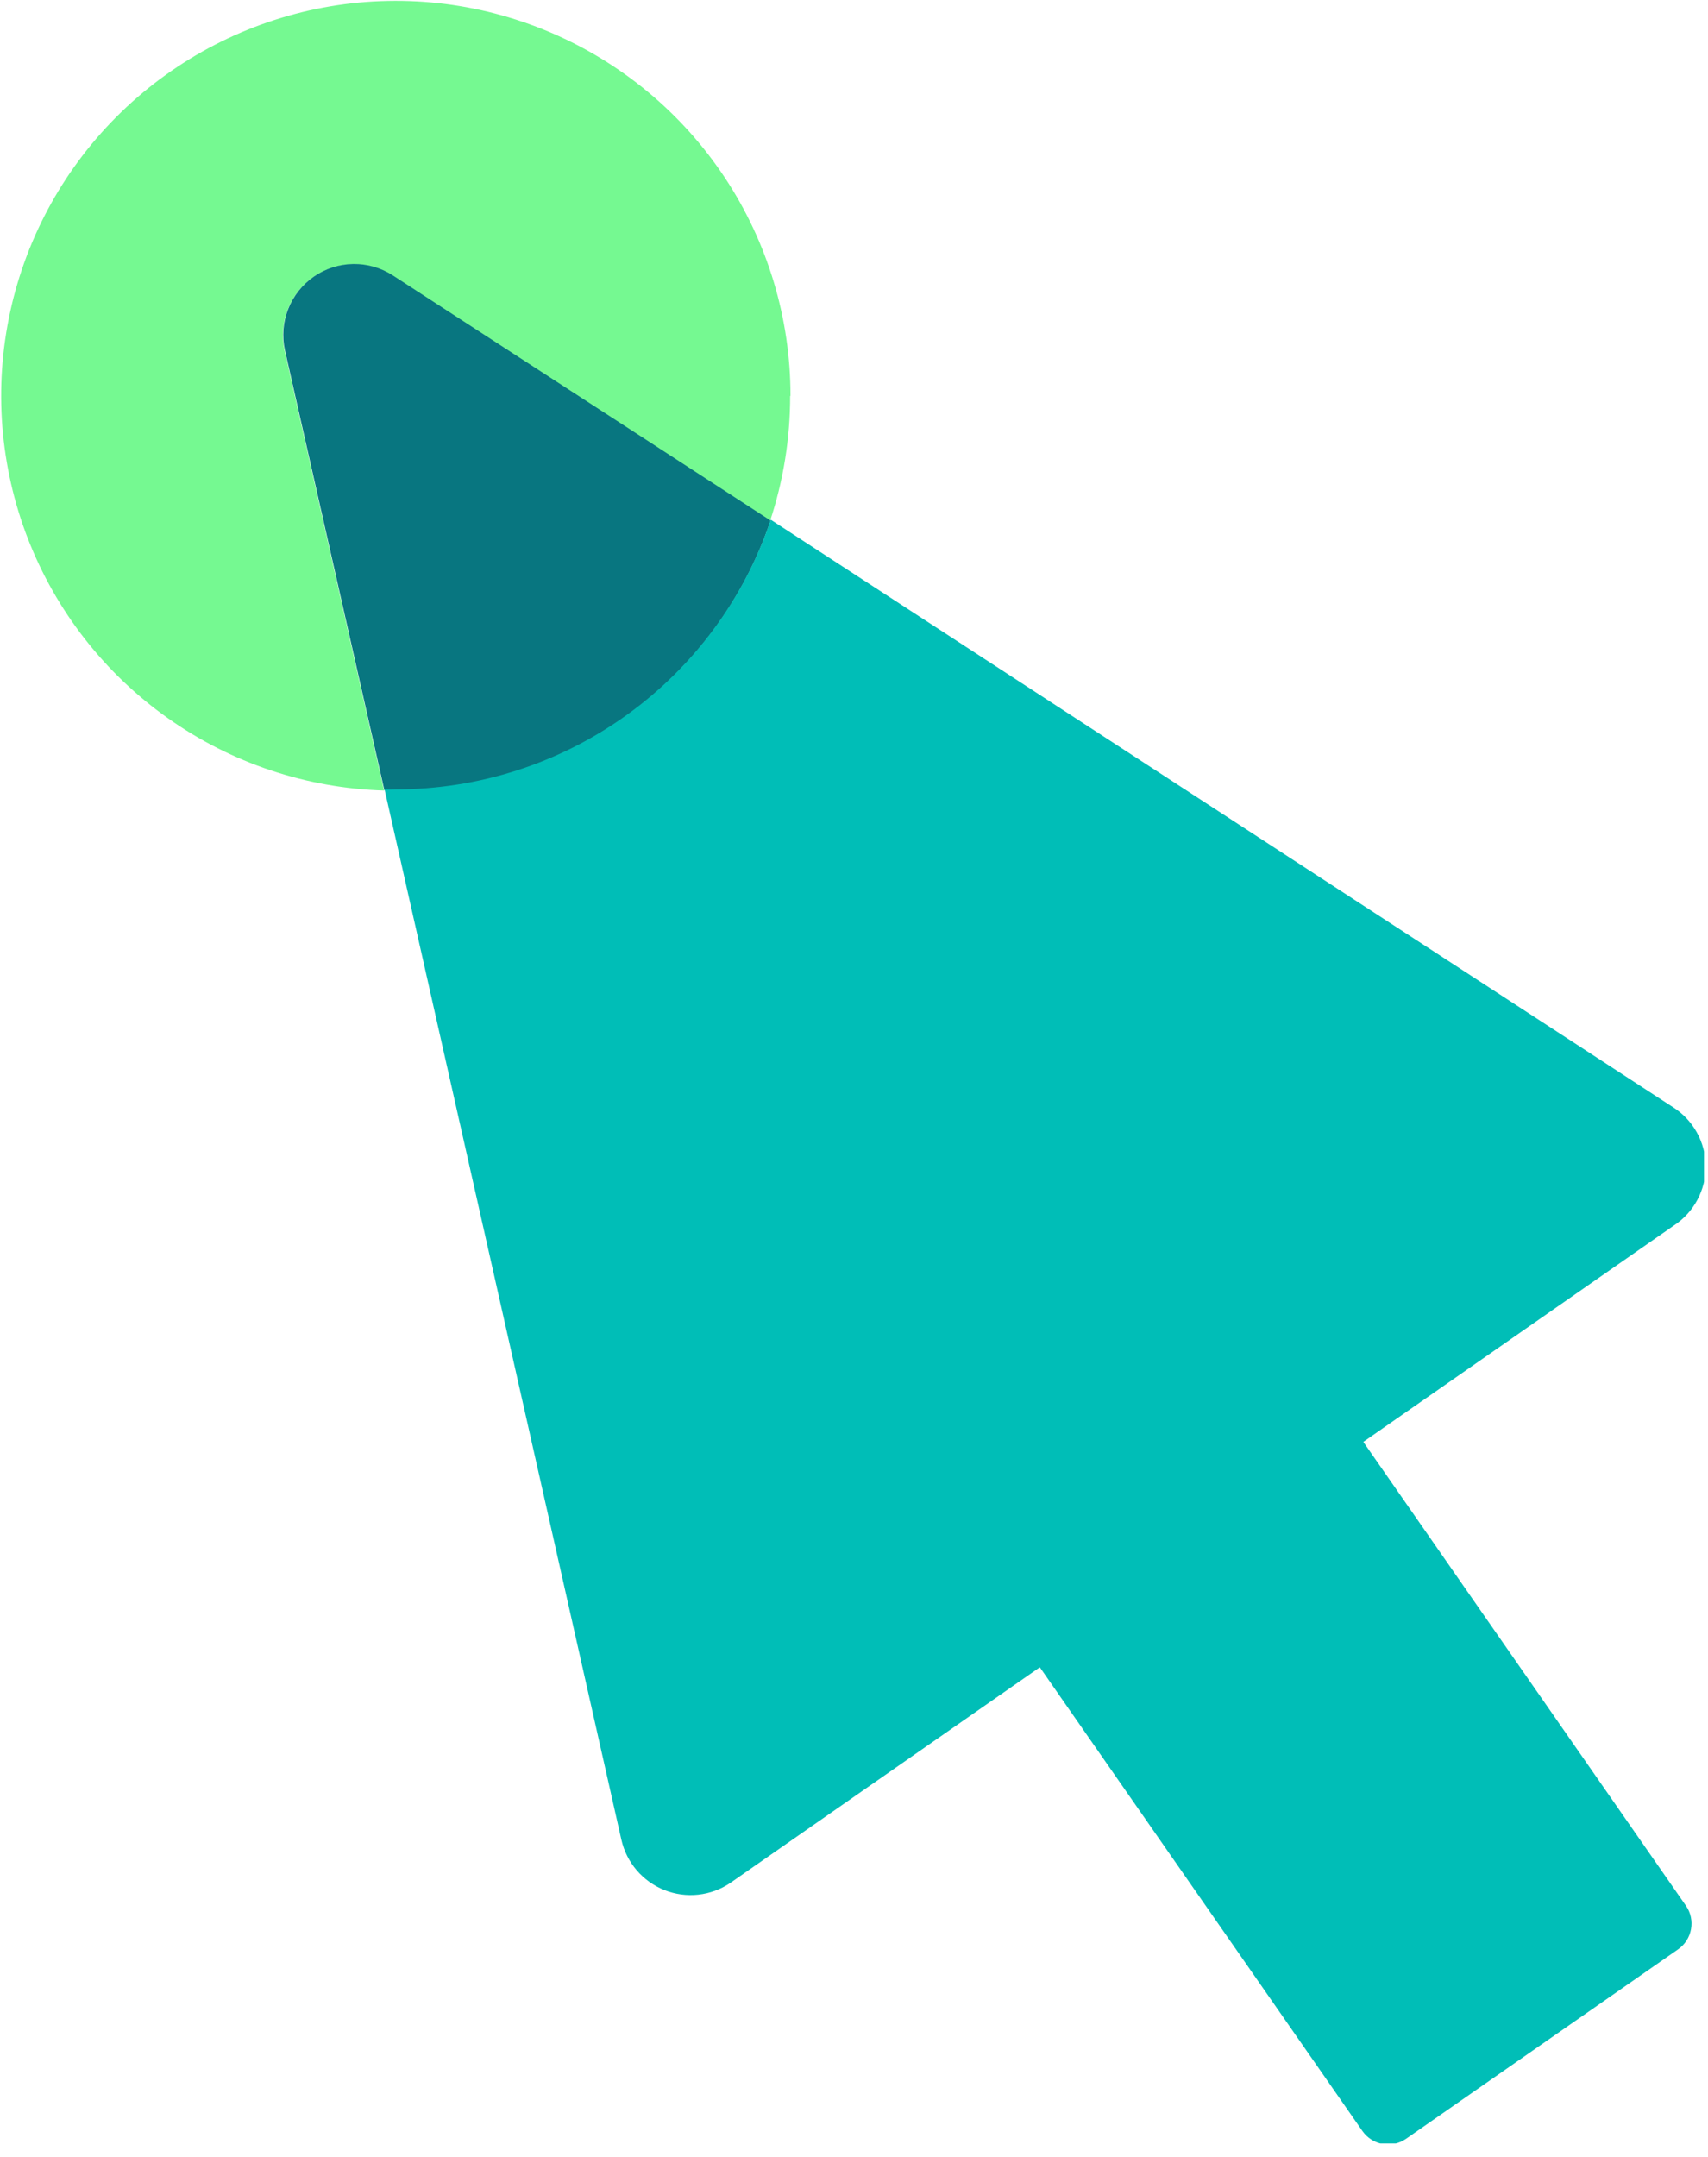
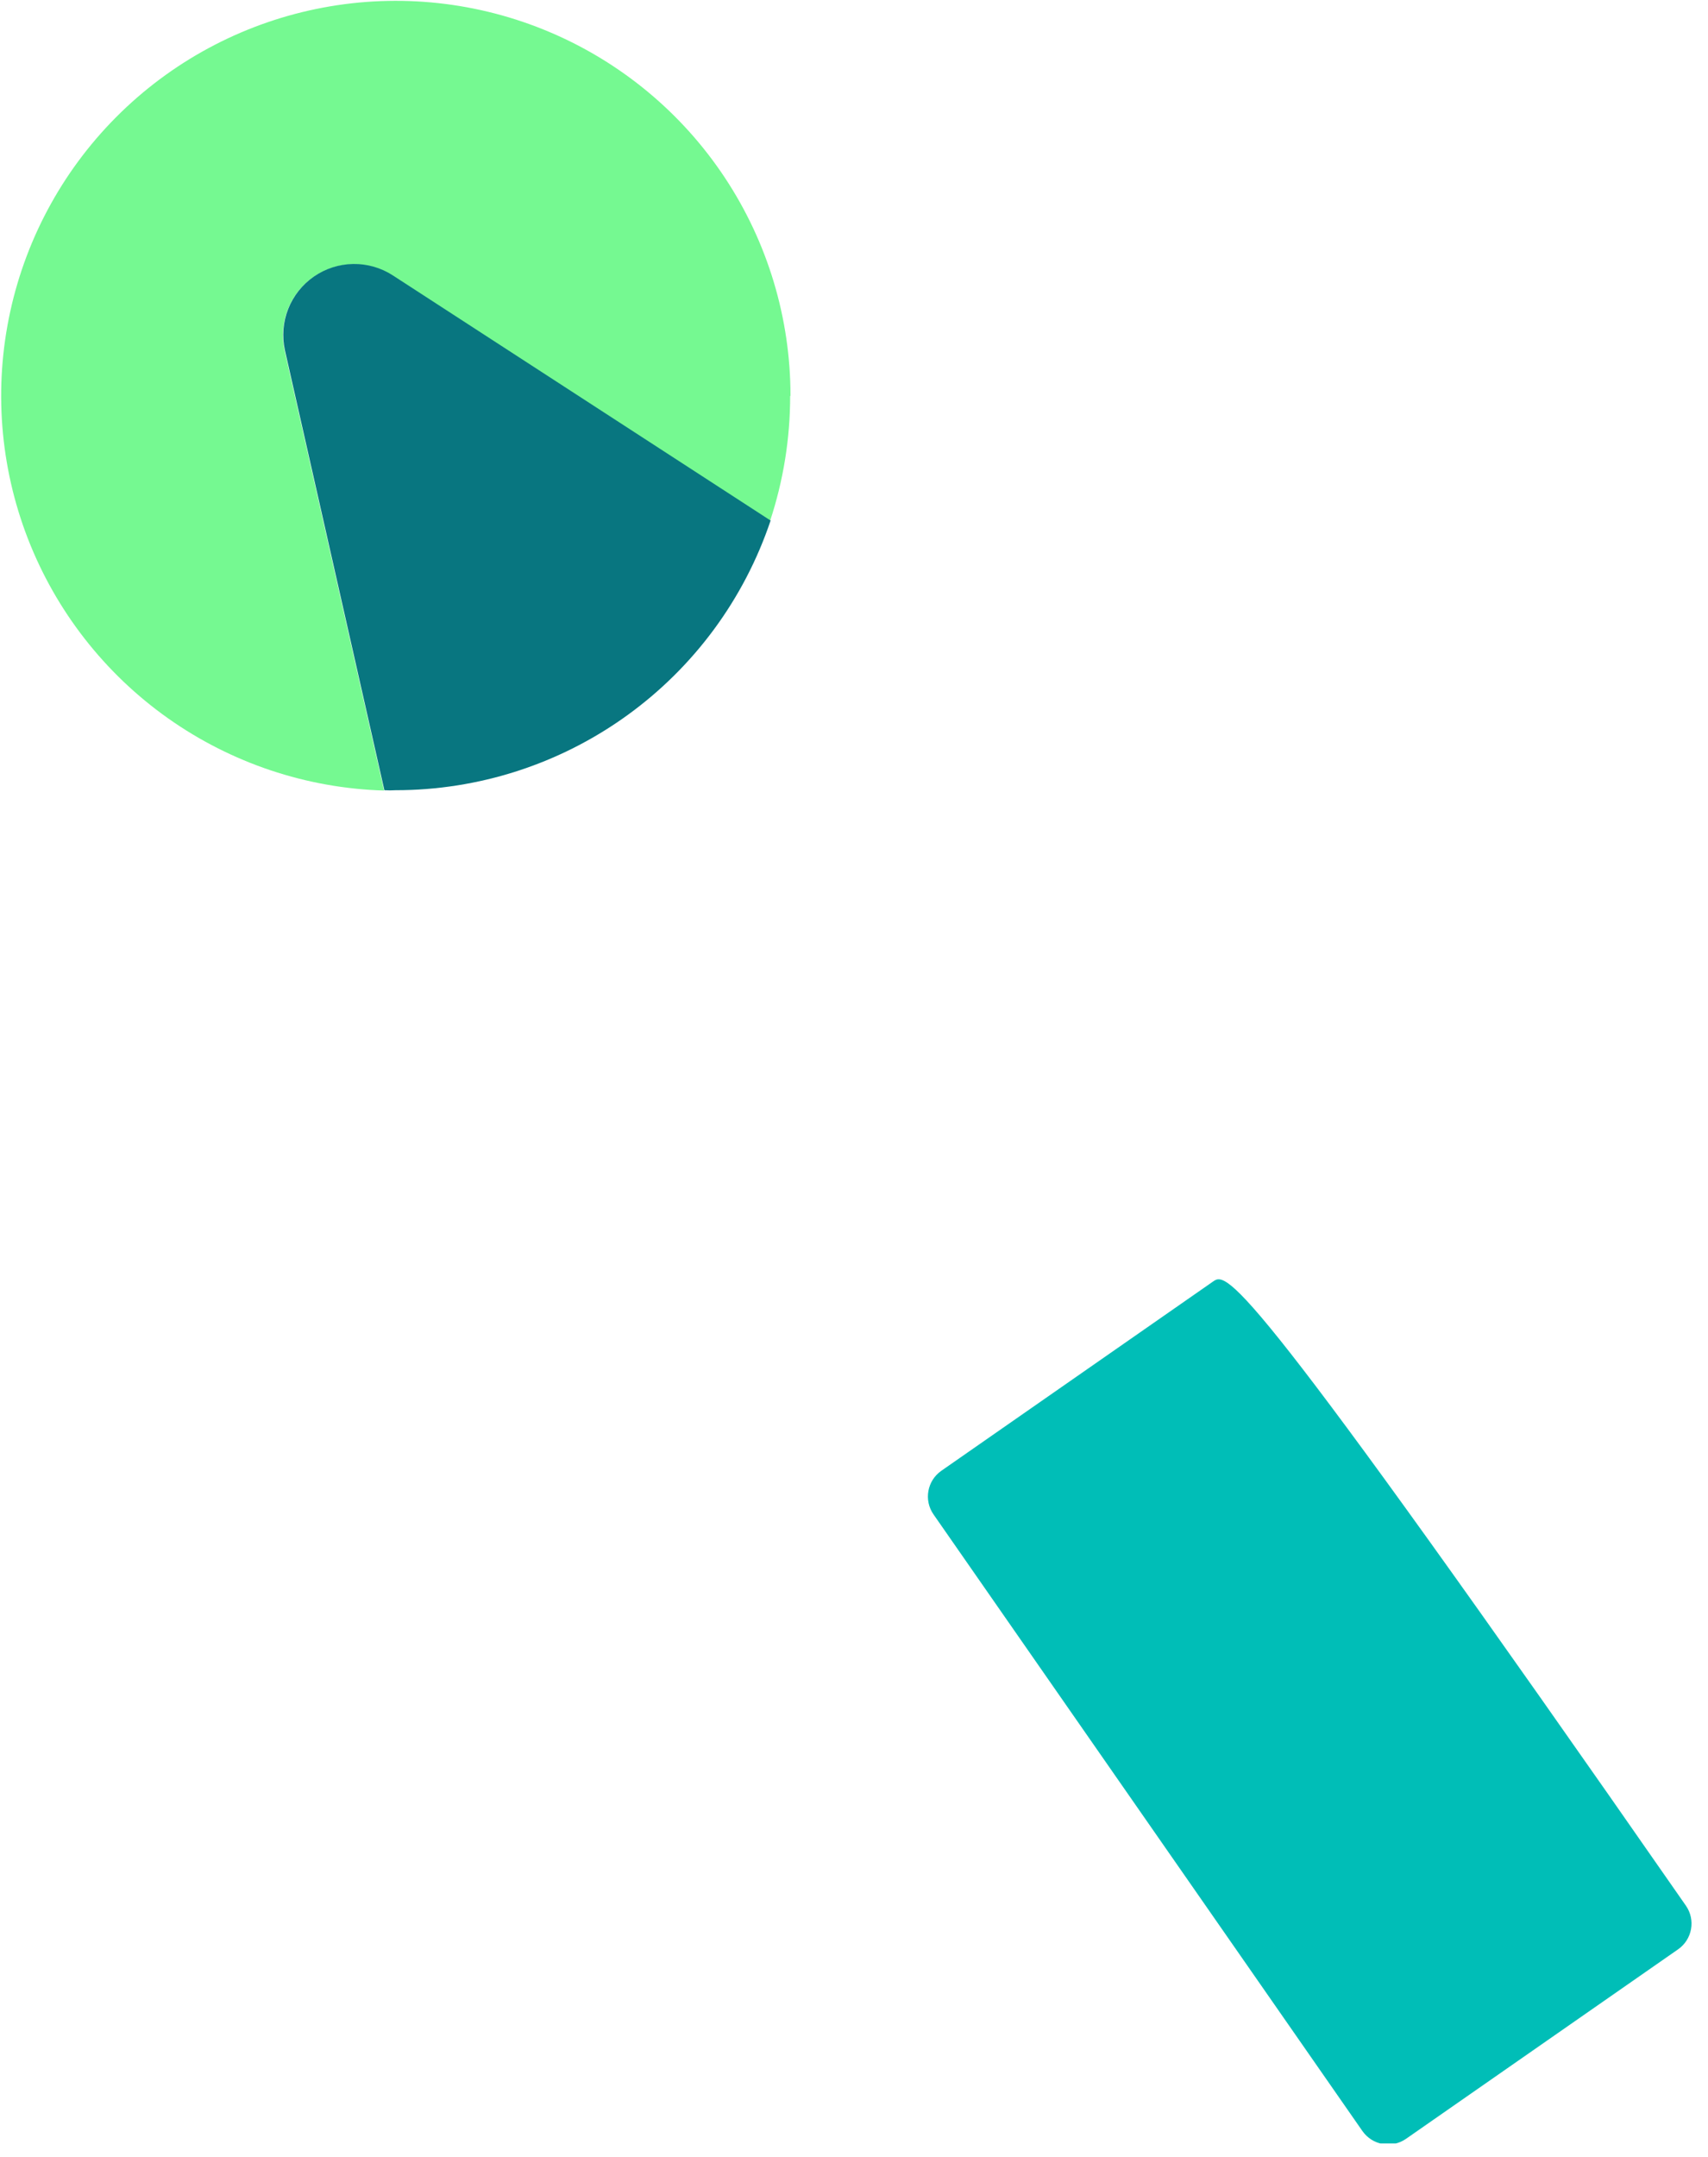
<svg xmlns="http://www.w3.org/2000/svg" width="103" height="130" viewBox="0 0 103 130" fill="none">
  <g clip-path="url(#clip0_108_1673)">
    <path d="M47.65 23.86C47.651 26.429 47.239 28.982 46.43 31.42L23.66 16.61C22.948 16.151 22.116 15.914 21.269 15.928C20.422 15.943 19.598 16.208 18.902 16.691C18.206 17.174 17.669 17.853 17.359 18.641C17.049 19.43 16.979 20.292 17.16 21.12L23.16 47.64C18.485 47.501 13.954 45.986 10.134 43.287C6.315 40.587 3.375 36.822 1.682 32.462C-0.01 28.101 -0.38 23.339 0.619 18.77C1.617 14.2 3.94 10.026 7.297 6.769C10.654 3.512 14.896 1.316 19.494 0.456C24.092 -0.404 28.841 0.11 33.148 1.934C37.455 3.757 41.13 6.809 43.713 10.709C46.295 14.608 47.672 19.183 47.67 23.86H47.65Z" fill="#75F991" />
    <path d="M46.47 31.37C44.877 36.107 41.837 40.224 37.778 43.14C33.72 46.056 28.848 47.623 23.85 47.62C23.627 47.635 23.403 47.635 23.18 47.62L17.18 21.1C16.999 20.272 17.068 19.41 17.378 18.621C17.689 17.833 18.226 17.154 18.922 16.671C19.618 16.188 20.442 15.923 21.288 15.908C22.136 15.894 22.968 16.131 23.68 16.59L46.47 31.37Z" fill="#087680" />
-     <path d="M100.93 73.86L44.04 113.47C43.462 113.86 42.799 114.103 42.106 114.177C41.414 114.252 40.713 114.157 40.066 113.9C39.418 113.643 38.844 113.231 38.391 112.702C37.939 112.172 37.623 111.54 37.47 110.86L23.19 47.57C23.413 47.585 23.637 47.585 23.86 47.57C28.858 47.573 33.73 46.006 37.788 43.09C41.847 40.174 44.888 36.057 46.48 31.32L100.87 66.71C101.474 67.088 101.973 67.612 102.321 68.234C102.669 68.856 102.854 69.556 102.86 70.269C102.866 70.981 102.693 71.684 102.355 72.312C102.018 72.939 101.528 73.472 100.93 73.86Z" fill="#00BEB7" />
-     <path d="M73.174 77.213L56.767 88.633C55.911 89.229 55.7 90.407 56.296 91.264L82.158 128.419C82.754 129.276 83.932 129.487 84.789 128.891L101.196 117.471C102.053 116.874 102.264 115.696 101.667 114.84L75.805 77.684C75.209 76.828 74.031 76.617 73.174 77.213Z" fill="#00BEB7" />
+     <path d="M73.174 77.213L56.767 88.633C55.911 89.229 55.7 90.407 56.296 91.264L82.158 128.419C82.754 129.276 83.932 129.487 84.789 128.891L101.196 117.471C102.053 116.874 102.264 115.696 101.667 114.84C75.209 76.828 74.031 76.617 73.174 77.213Z" fill="#00BEB7" />
  </g>
  <defs>
    <clipPath id="clip0_108_1673">
      <rect width="102.76" height="129.17" fill="white" />
    </clipPath>
  </defs>
</svg>